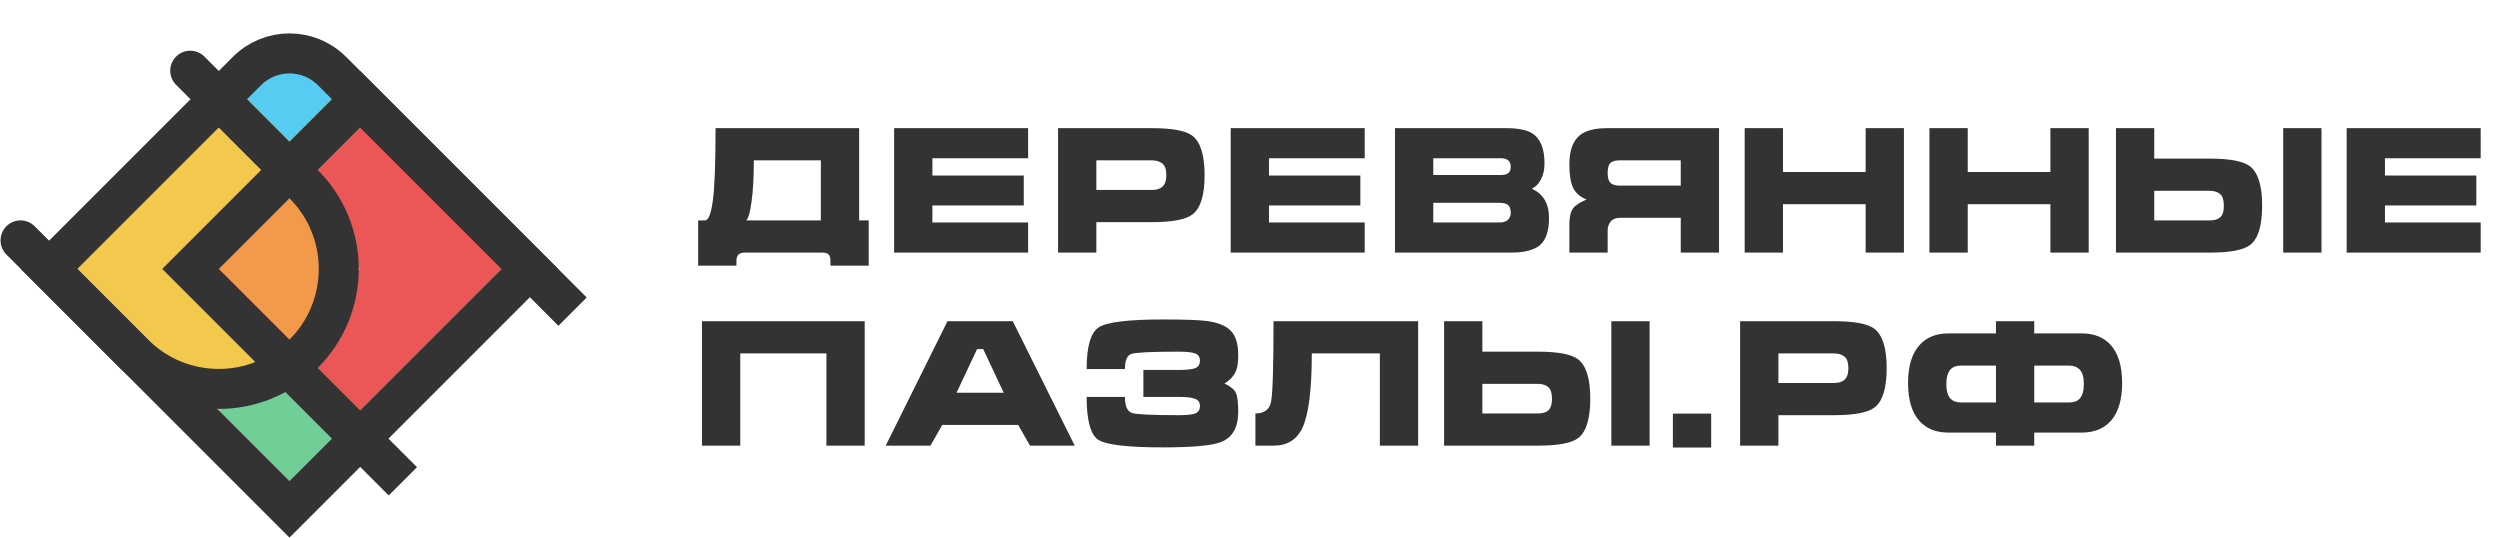
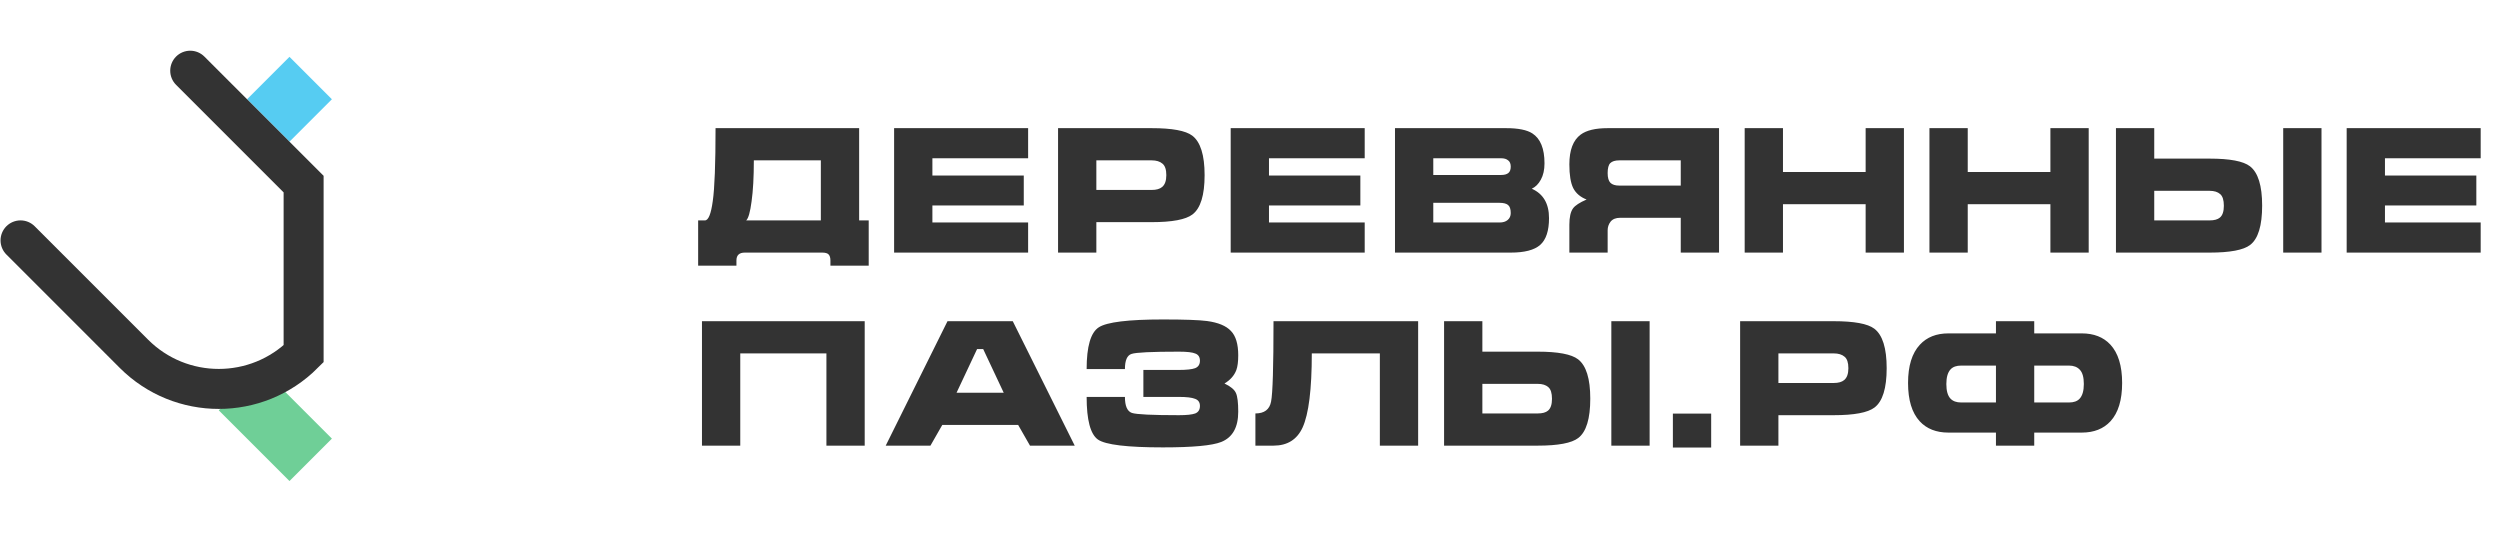
<svg xmlns="http://www.w3.org/2000/svg" width="3652" height="786" viewBox="0 0 3652 786" fill="none">
-   <rect x="422.867" y="83.023" width="438.185" height="438.185" transform="rotate(45 422.867 83.023)" fill="#F2C94C" />
  <rect x="422.867" y="83.023" width="87.637" height="87.637" transform="rotate(45 422.867 83.023)" fill="#56CCF2" />
  <rect x="381.557" y="537.46" width="146.062" height="87.637" transform="rotate(45 381.557 537.46)" fill="#6FCF97" />
-   <rect x="526.151" y="186.303" width="292.123" height="292.124" transform="rotate(45 526.151 186.303)" fill="#EB5757" />
-   <rect x="422.868" y="289.584" width="146.062" height="146.062" transform="rotate(45 422.868 289.584)" fill="#F2994A" />
-   <path d="M753.367 413.522L774.023 392.866L753.367 372.209L484.836 103.678C450.612 69.454 395.123 69.454 360.898 103.678L92.367 372.209L71.711 392.866L92.367 413.522L402.211 723.365L422.867 744.022L443.523 723.365L753.367 413.522Z" stroke="#333333" stroke-width="58.425" />
-   <path d="M277.875 103.282L443.521 268.928C511.969 337.376 511.969 448.354 443.521 516.802V516.802C375.072 585.251 264.094 585.251 195.646 516.802L30 351.157" stroke="#333333" stroke-width="58.425" stroke-linecap="round" />
-   <path d="M815.737 434.581L526.148 144.991L278.273 392.866L567.862 682.455" stroke="#333333" stroke-width="58.425" stroke-linecap="square" />
+   <path d="M277.875 103.282L443.521 268.928V516.802C375.072 585.251 264.094 585.251 195.646 516.802L30 351.157" stroke="#333333" stroke-width="58.425" stroke-linecap="round" />
  <path d="M1029.76 321.964C1034.85 321.964 1038.66 312.557 1041.21 293.742C1043.92 274.928 1045.27 239.418 1045.27 187.212H1255.03V321.964H1269.01V388.069H1213.08V380.441C1213.08 376.373 1212.15 373.407 1210.28 371.542C1208.59 369.847 1205.53 369 1201.13 369H1087.99C1079.85 369 1075.78 372.814 1075.78 380.441V388.069H1019.85V321.964H1029.76ZM1199.09 321.964V234.248H1101.21C1101.21 258.656 1100.11 278.657 1097.9 294.251C1095.87 309.845 1093.24 319.083 1090.02 321.964H1199.09ZM1306.11 369V187.212H1501.88V231.197H1362.04V256.368H1495.52V300.099H1362.04V325.015H1501.88V369H1306.11ZM1545.61 187.212H1682.4C1712.23 187.212 1731.98 190.856 1741.64 198.145C1753.67 207.298 1759.69 226.536 1759.69 255.859C1759.69 285.183 1753.76 304.336 1741.89 313.32C1732.06 320.777 1712.23 324.506 1682.4 324.506H1601.55V369H1545.61V187.212ZM1601.55 277.47H1682.4C1689.18 277.47 1694.26 276.03 1697.65 273.148C1701.72 269.758 1703.76 263.995 1703.76 255.859C1703.76 247.723 1701.89 242.13 1698.16 239.079C1694.43 235.858 1689.18 234.248 1682.4 234.248H1601.55V277.47ZM1797.79 369V187.212H1993.56V231.197H1853.73V256.368H1987.21V300.099H1853.73V325.015H1993.56V369H1797.79ZM2093.74 296.285V325.015H2190.61C2195.52 325.015 2199.42 323.828 2202.3 321.455C2205.35 318.913 2206.88 315.523 2206.88 311.286C2206.88 305.353 2205.52 301.37 2202.81 299.336C2200.27 297.302 2196.2 296.285 2190.61 296.285H2093.74ZM2037.8 187.212H2200.27C2217.73 187.212 2230.44 189.755 2238.41 194.84C2250.27 202.467 2256.2 217.044 2256.2 238.57C2256.2 248.062 2254.42 256.029 2250.86 262.47C2247.47 268.741 2243.07 273.148 2237.64 275.691C2254.42 283.149 2262.81 297.471 2262.81 318.659C2262.81 337.134 2258.49 350.186 2249.85 357.813C2241.37 365.271 2227.05 369 2206.88 369H2037.8V187.212ZM2093.74 231.197V255.605H2192.9C2197.47 255.605 2200.95 254.673 2203.32 252.808C2205.69 250.944 2206.88 247.808 2206.88 243.401C2206.88 239.164 2205.61 236.113 2203.07 234.248C2200.69 232.214 2197.3 231.197 2192.9 231.197H2093.74ZM2511.17 187.212V369H2455.24V318.15H2366.76C2360.49 318.15 2355.83 320.015 2352.78 323.744C2349.89 327.473 2348.45 331.71 2348.45 336.456V369H2292.52V328.32C2292.52 317.303 2294.3 309.336 2297.86 304.421C2300.91 300.183 2307.52 295.861 2317.69 291.454C2308.54 287.895 2302.01 282.301 2298.11 274.674C2294.38 267.046 2292.52 255.52 2292.52 240.096C2292.52 219.248 2298.03 204.755 2309.05 196.619C2317.52 190.348 2330.66 187.212 2348.45 187.212H2511.17ZM2455.24 234.248H2365.49C2359.39 234.248 2354.98 235.604 2352.27 238.316C2349.73 240.859 2348.45 245.689 2348.45 252.808C2348.45 259.588 2349.81 264.334 2352.52 267.046C2355.23 269.758 2359.56 271.114 2365.49 271.114H2455.24V234.248ZM2604.57 187.212V251.283H2725.33V187.212H2781.27V369H2725.33V298.319H2604.57V369H2548.63V187.212H2604.57ZM2874.47 187.212V251.283H2995.23V187.212H3051.17V369H2995.23V298.319H2874.47V369H2818.53V187.212H2874.47ZM3391.24 187.212V369H3335.31V187.212H3391.24ZM3090.98 369V187.212H3146.91V231.706H3227.76C3257.42 231.706 3277.09 235.435 3286.75 242.893C3298.61 252.046 3304.54 271.199 3304.54 300.353C3304.54 329.676 3298.7 348.83 3287 357.813C3277.34 365.271 3257.59 369 3227.76 369H3090.98ZM3146.91 278.742V321.964H3227.76C3234.54 321.964 3239.54 320.608 3242.76 317.896C3246.66 314.676 3248.61 308.913 3248.61 300.607C3248.61 292.302 3246.83 286.623 3243.27 283.572C3239.71 280.352 3234.54 278.742 3227.76 278.742H3146.91ZM3428.01 369V187.212H3623.78V231.197H3483.95V256.368H3617.43V300.099H3483.95V325.015H3623.78V369H3428.01ZM1025.44 469.212H1263.16V651H1207.23V516.248H1081.38V651H1025.44V469.212ZM1384.11 469.212H1479.45L1569.96 651H1504.62L1487.33 620.744H1376.48L1359.19 651H1293.85L1384.11 469.212ZM1436.23 509.892H1427.33L1397.33 573.708H1466.23L1436.23 509.892ZM1670.24 540.402H1722.11C1733.3 540.402 1741.18 539.554 1745.76 537.859C1750.5 535.995 1752.87 532.351 1752.87 526.927C1752.87 521.672 1750.67 518.197 1746.26 516.502C1742.03 514.638 1733.98 513.706 1722.11 513.706C1682.45 513.706 1659.4 514.807 1652.96 517.011C1646.51 519.045 1643.29 526.418 1643.29 539.131H1587.36C1587.36 506.078 1593.29 485.738 1605.16 478.111C1617.02 470.483 1648.21 466.67 1698.72 466.67C1730.42 466.67 1751.94 467.432 1763.3 468.958C1779.57 471.161 1791.18 475.992 1798.13 483.45C1805.25 490.739 1808.81 502.604 1808.81 519.045C1808.81 528.367 1807.88 535.571 1806.01 540.656C1802.96 548.623 1797.2 555.148 1788.72 560.233C1797.71 564.471 1803.3 569.132 1805.5 574.217C1807.71 579.132 1808.81 588.201 1808.81 601.421C1808.81 624.304 1800.5 639.05 1783.89 645.661C1770.67 650.915 1742.28 653.542 1698.72 653.542C1646.51 653.542 1614.9 649.729 1603.89 642.101C1592.87 634.304 1587.36 613.541 1587.36 579.81H1643.29C1643.29 593.031 1646.68 600.828 1653.46 603.201C1660.24 605.405 1683.13 606.506 1722.11 606.506C1733.47 606.506 1741.43 605.659 1746.01 603.964C1750.59 602.099 1752.87 598.455 1752.87 593.031C1752.87 587.777 1750.5 584.302 1745.76 582.607C1741.18 580.743 1733.3 579.81 1722.11 579.81H1670.24V540.402ZM2071.62 469.212V651H2015.69V516.248H1916.28C1916.28 568.793 1911.79 604.896 1902.8 624.558C1894.67 642.186 1880.51 651 1860.34 651H1833.9V603.964C1846.95 603.964 1854.58 598.201 1856.78 586.675C1859.16 574.98 1860.34 535.825 1860.34 469.212H2071.62ZM2409.77 469.212V651H2353.84V469.212H2409.77ZM2109.51 651V469.212H2165.44V513.706H2246.29C2275.95 513.706 2295.62 517.435 2305.28 524.893C2317.14 534.046 2323.07 553.199 2323.07 582.353C2323.07 611.676 2317.23 630.83 2305.53 639.813C2295.87 647.271 2276.12 651 2246.29 651H2109.51ZM2165.44 560.742V603.964H2246.29C2253.07 603.964 2258.07 602.608 2261.29 599.896C2265.19 596.676 2267.14 590.913 2267.14 582.607C2267.14 574.302 2265.36 568.623 2261.8 565.572C2258.24 562.352 2253.07 560.742 2246.29 560.742H2165.44ZM2443.75 653.797V604.218H2499.68V653.797H2443.75ZM2541.97 469.212H2678.76C2708.59 469.212 2728.33 472.856 2737.99 480.145C2750.03 489.298 2756.05 508.536 2756.05 537.859C2756.05 567.183 2750.11 586.336 2738.25 595.32C2728.42 602.777 2708.59 606.506 2678.76 606.506H2597.9V651H2541.97V469.212ZM2597.9 559.47H2678.76C2685.53 559.47 2690.62 558.03 2694.01 555.148C2698.08 551.758 2700.11 545.995 2700.11 537.859C2700.11 529.723 2698.25 524.13 2694.52 521.079C2690.79 517.858 2685.53 516.248 2678.76 516.248H2597.9V559.47ZM3041.02 487.01C3058.65 487.01 3072.55 492.434 3082.72 503.282C3094.25 515.655 3100.01 534.385 3100.01 559.47C3100.01 584.387 3094.33 603.032 3082.97 615.405C3072.8 626.423 3058.82 631.931 3041.02 631.931H2971.61V651H2915.68V631.931H2846.27C2828.47 631.931 2814.49 626.423 2804.32 615.405C2792.96 603.032 2787.28 584.387 2787.28 559.47C2787.28 534.554 2793.05 515.909 2804.57 503.536C2814.74 492.518 2828.64 487.01 2846.27 487.01H2915.68V469.212H2971.61V487.01H3041.02ZM2915.68 534.046H2864.83C2858.05 534.046 2852.96 535.825 2849.57 539.385C2845.34 543.792 2843.22 550.996 2843.22 560.996C2843.22 570.996 2845.25 578.115 2849.32 582.353C2852.88 586.082 2858.05 587.946 2864.83 587.946H2915.68V534.046ZM2971.61 534.046V587.946H3022.46C3029.24 587.946 3034.33 586.167 3037.72 582.607C3041.96 578.2 3044.07 570.996 3044.07 560.996C3044.07 551.165 3042.13 544.216 3038.23 540.148C3034.5 536.08 3029.24 534.046 3022.46 534.046H2971.61Z" fill="#333333" />
</svg>